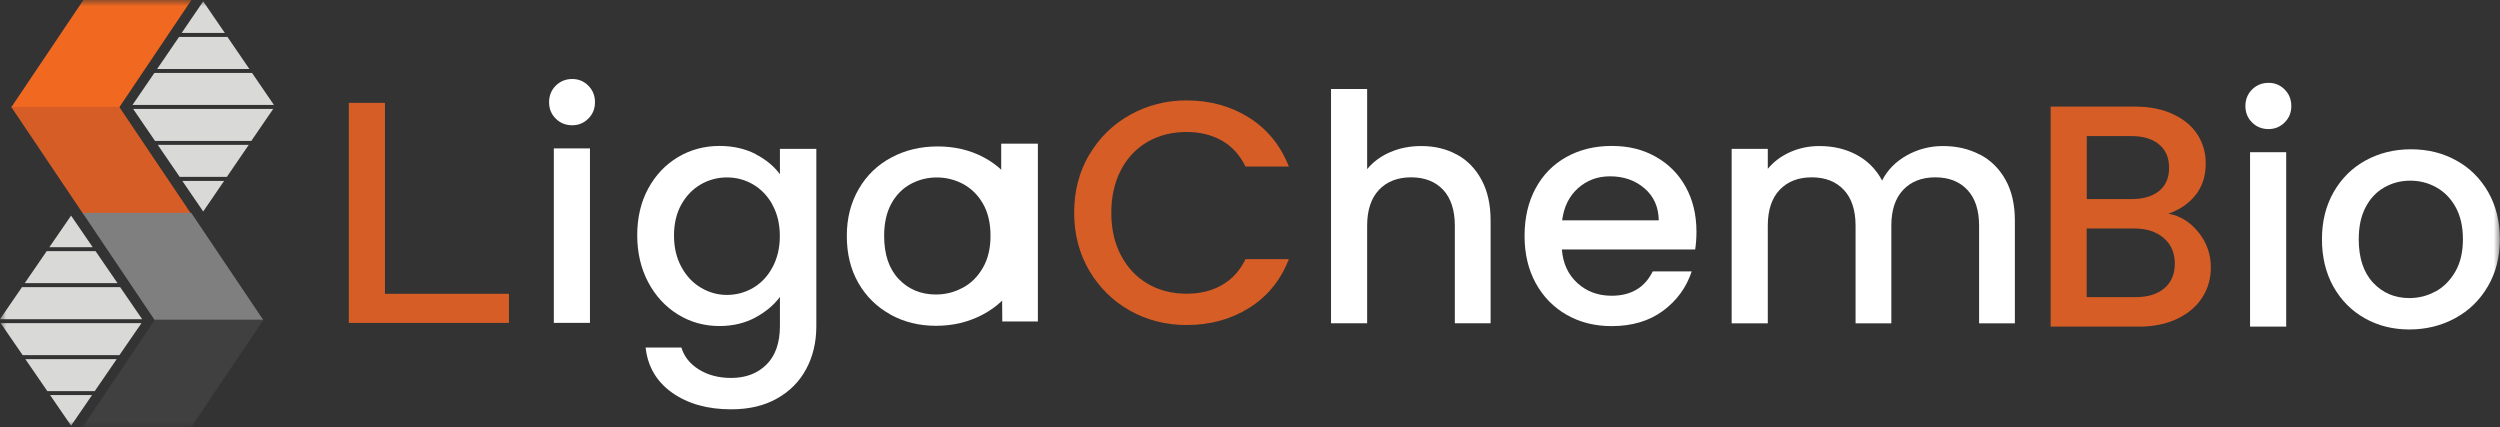
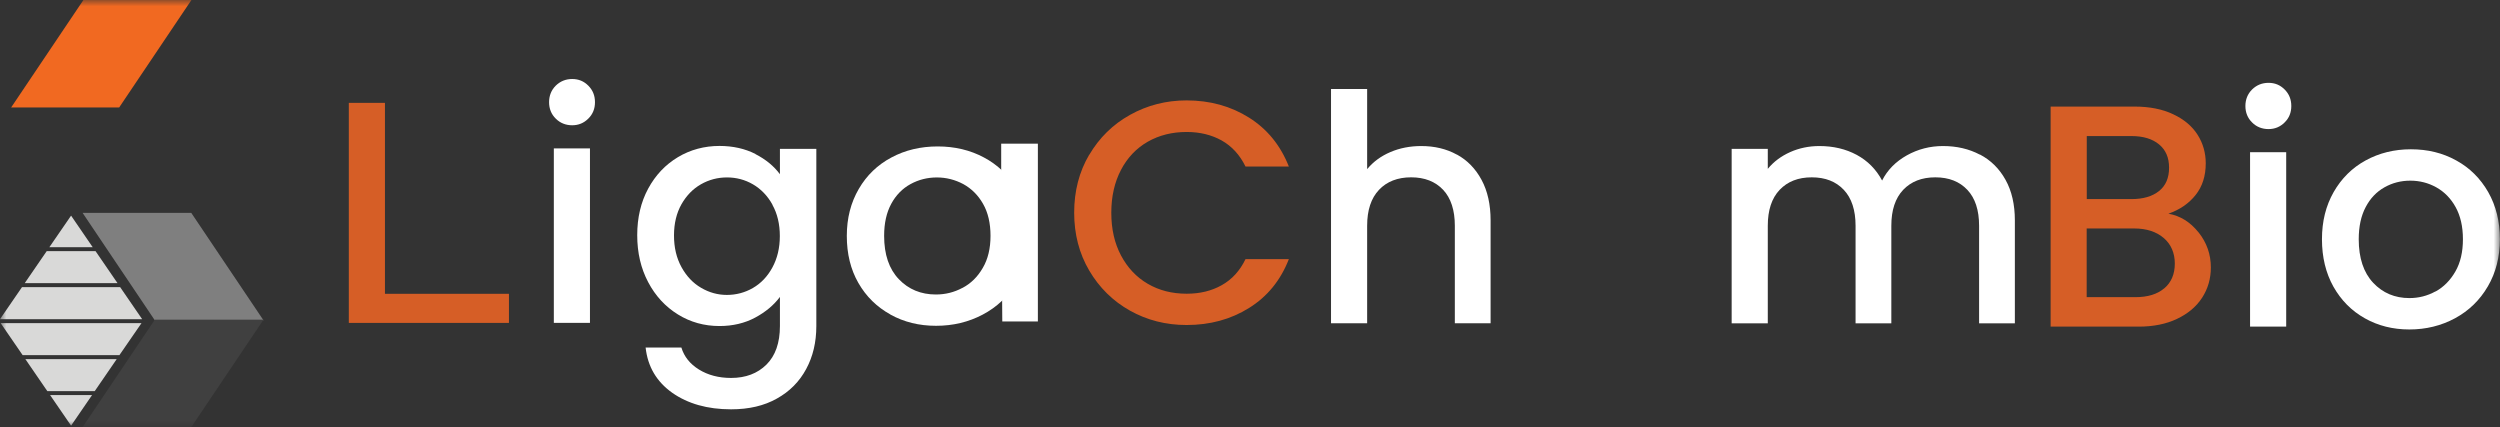
<svg xmlns="http://www.w3.org/2000/svg" width="199" height="34" viewBox="0 0 199 34" fill="none">
  <rect x="0" y="0" width="199" height="34" fill="#333333" stroke="none" />
  <g clip-path="url(#clip0_7916_17087)">
    <mask id="mask0_7916_17087" style="mask-type:luminance" maskUnits="userSpaceOnUse" x="0" y="0" width="199" height="34">
      <path d="M199 0H0V34H199V0Z" fill="white" />
    </mask>
    <g mask="url(#mask0_7916_17087)">
      <path d="M175.003 18.491C175.657 19.312 175.984 20.248 175.984 21.287C175.984 22.18 175.751 22.979 175.294 23.691C174.829 24.41 174.161 24.969 173.289 25.383C172.418 25.797 171.401 26 170.239 26H163.23V8.484H169.912C171.103 8.484 172.135 8.688 172.984 9.094C173.841 9.494 174.488 10.038 174.924 10.721C175.359 11.404 175.577 12.166 175.577 13.001C175.577 14.011 175.308 14.846 174.771 15.521C174.234 16.196 173.515 16.69 172.607 17.01C173.551 17.177 174.35 17.678 175.003 18.498V18.491ZM166.107 15.848H169.658C170.602 15.848 171.336 15.63 171.866 15.201C172.396 14.773 172.658 14.156 172.658 13.35C172.658 12.544 172.396 11.941 171.866 11.498C171.336 11.055 170.602 10.83 169.658 10.83H166.107V15.848ZM172.28 22.95C172.832 22.478 173.115 21.824 173.115 20.982C173.115 20.14 172.817 19.442 172.229 18.941C171.641 18.44 170.856 18.186 169.883 18.186H166.099V23.654H169.978C170.951 23.654 171.721 23.422 172.273 22.95H172.28Z" fill="#D65E26" />
      <path d="M179.265 9.745C178.909 9.397 178.734 8.954 178.734 8.438C178.734 7.923 178.909 7.48 179.265 7.124C179.62 6.775 180.056 6.594 180.572 6.594C181.087 6.594 181.501 6.768 181.857 7.124C182.213 7.48 182.388 7.915 182.388 8.438C182.388 8.961 182.213 9.397 181.857 9.745C181.501 10.101 181.073 10.275 180.572 10.275C180.071 10.275 179.613 10.101 179.265 9.745ZM181.981 12.113V25.997H179.105V12.113H181.981Z" fill="white" />
      <path d="M188.234 25.332C187.174 24.736 186.346 23.894 185.736 22.812C185.133 21.73 184.828 20.474 184.828 19.043C184.828 17.612 185.14 16.378 185.758 15.289C186.382 14.199 187.232 13.357 188.307 12.769C189.382 12.181 190.58 11.883 191.909 11.883C193.238 11.883 194.437 12.173 195.512 12.769C196.587 13.357 197.436 14.199 198.061 15.289C198.685 16.385 198.99 17.634 198.99 19.043C198.99 20.452 198.671 21.708 198.032 22.797C197.393 23.894 196.521 24.736 195.424 25.332C194.321 25.927 193.108 26.225 191.786 26.225C190.464 26.225 189.287 25.927 188.234 25.332ZM193.87 23.204C194.517 22.848 195.04 22.318 195.446 21.614C195.853 20.909 196.049 20.052 196.049 19.043C196.049 18.034 195.853 17.184 195.468 16.487C195.083 15.79 194.567 15.267 193.928 14.911C193.289 14.555 192.599 14.381 191.858 14.381C191.118 14.381 190.435 14.555 189.803 14.911C189.171 15.267 188.67 15.79 188.307 16.487C187.937 17.184 187.755 18.041 187.755 19.043C187.755 20.539 188.14 21.694 188.902 22.507C189.665 23.32 190.631 23.727 191.786 23.727C192.527 23.727 193.217 23.553 193.863 23.197L193.87 23.204Z" fill="white" />
      <path d="M44.237 9.441C43.881 9.092 43.707 8.649 43.707 8.134C43.707 7.618 43.881 7.175 44.237 6.819C44.593 6.471 45.029 6.289 45.544 6.289C46.06 6.289 46.474 6.463 46.83 6.819C47.186 7.175 47.36 7.611 47.36 8.134C47.36 8.656 47.186 9.092 46.83 9.441C46.474 9.797 46.046 9.971 45.544 9.971C45.043 9.971 44.586 9.797 44.237 9.441ZM46.961 11.815V25.7H44.085V11.815H46.961Z" fill="white" />
      <path d="M30.634 23.387H40.512V25.703H27.766V8.188H30.642V23.387H30.634Z" fill="#D65E26" />
      <path d="M60.128 12.264C60.963 12.692 61.61 13.229 62.082 13.868V11.85H64.98V25.959C64.98 27.238 64.711 28.378 64.173 29.372C63.636 30.375 62.859 31.159 61.842 31.725C60.825 32.299 59.612 32.582 58.196 32.582C56.315 32.582 54.754 32.139 53.504 31.261C52.262 30.375 51.558 29.184 51.391 27.666H54.238C54.456 28.385 54.921 28.973 55.64 29.416C56.359 29.859 57.208 30.084 58.196 30.084C59.358 30.084 60.295 29.728 61.007 29.024C61.719 28.32 62.082 27.296 62.082 25.952V23.636C61.595 24.289 60.934 24.841 60.106 25.284C59.278 25.727 58.327 25.952 57.274 25.952C56.061 25.952 54.957 25.647 53.962 25.03C52.967 24.413 52.175 23.563 51.594 22.459C51.013 21.363 50.723 20.114 50.723 18.719C50.723 17.325 51.013 16.09 51.594 15.016C52.175 13.941 52.967 13.106 53.962 12.51C54.957 11.915 56.068 11.617 57.274 11.617C58.349 11.617 59.3 11.835 60.135 12.256L60.128 12.264ZM61.486 16.287C61.094 15.582 60.571 15.045 59.939 14.675C59.3 14.304 58.61 14.123 57.869 14.123C57.129 14.123 56.438 14.304 55.799 14.667C55.16 15.03 54.645 15.56 54.245 16.258C53.853 16.955 53.65 17.783 53.65 18.741C53.65 19.7 53.846 20.535 54.245 21.261C54.645 21.987 55.16 22.532 55.807 22.909C56.453 23.287 57.136 23.476 57.862 23.476C58.588 23.476 59.293 23.294 59.932 22.924C60.571 22.554 61.087 22.016 61.479 21.297C61.871 20.578 62.075 19.743 62.075 18.792C62.075 17.841 61.878 17.006 61.479 16.294L61.486 16.287Z" fill="white" />
      <path d="M115.965 12.3C116.793 12.75 117.453 13.425 117.933 14.319C118.412 15.205 118.652 16.287 118.652 17.543V25.734H115.805V17.971C115.805 16.73 115.492 15.771 114.875 15.11C114.251 14.45 113.401 14.115 112.326 14.115C111.251 14.115 110.394 14.45 109.769 15.11C109.138 15.778 108.825 16.73 108.825 17.971V25.734H105.949V7.086H108.825V13.462C109.312 12.874 109.929 12.423 110.677 12.104C111.425 11.784 112.246 11.625 113.132 11.625C114.192 11.625 115.137 11.85 115.965 12.307V12.3Z" fill="white" />
-       <path d="M134.936 19.859H124.325C124.412 20.971 124.819 21.857 125.56 22.532C126.3 23.207 127.208 23.541 128.283 23.541C129.83 23.541 130.92 22.895 131.559 21.602H134.66C134.239 22.88 133.476 23.926 132.379 24.739C131.275 25.553 129.917 25.959 128.283 25.959C126.954 25.959 125.763 25.662 124.717 25.066C123.671 24.471 122.843 23.628 122.248 22.546C121.652 21.464 121.355 20.208 121.355 18.777C121.355 17.347 121.645 16.09 122.226 15.008C122.807 13.927 123.621 13.091 124.674 12.503C125.727 11.915 126.932 11.617 128.29 11.617C129.649 11.617 130.767 11.9 131.791 12.474C132.815 13.048 133.614 13.847 134.181 14.878C134.754 15.909 135.038 17.1 135.038 18.443C135.038 18.966 135.001 19.438 134.936 19.852V19.859ZM132.038 17.543C132.024 16.483 131.646 15.633 130.905 14.994C130.164 14.355 129.249 14.035 128.16 14.035C127.165 14.035 126.322 14.348 125.611 14.979C124.906 15.611 124.485 16.461 124.347 17.536H132.038V17.543Z" fill="white" />
      <path d="M157.602 12.3C158.466 12.751 159.149 13.426 159.643 14.319C160.137 15.205 160.383 16.287 160.383 17.543V25.735H157.536V17.972C157.536 16.73 157.224 15.771 156.6 15.111C155.975 14.45 155.133 14.116 154.05 14.116C152.968 14.116 152.126 14.45 151.494 15.111C150.862 15.779 150.55 16.73 150.55 17.972V25.735H147.703V17.972C147.703 16.73 147.39 15.771 146.766 15.111C146.141 14.45 145.299 14.116 144.217 14.116C143.134 14.116 142.292 14.45 141.66 15.111C141.028 15.779 140.716 16.73 140.716 17.972V25.735H137.84V11.85H140.716V13.441C141.188 12.867 141.784 12.424 142.503 12.104C143.222 11.785 143.999 11.625 144.819 11.625C145.931 11.625 146.918 11.857 147.797 12.329C148.669 12.801 149.344 13.484 149.816 14.37C150.237 13.535 150.891 12.867 151.784 12.366C152.67 11.872 153.629 11.625 154.66 11.625C155.75 11.625 156.73 11.85 157.595 12.308L157.602 12.3Z" fill="white" />
      <path d="M86.702 12.328C87.501 10.97 88.583 9.902 89.956 9.14C91.329 8.377 92.825 7.992 94.452 7.992C96.318 7.992 97.974 8.45 99.427 9.365C100.879 10.28 101.932 11.579 102.593 13.257H99.143C98.693 12.335 98.061 11.645 97.255 11.187C96.449 10.737 95.519 10.505 94.459 10.505C93.297 10.505 92.266 10.766 91.358 11.282C90.45 11.805 89.738 12.553 89.23 13.526C88.721 14.499 88.46 15.632 88.46 16.931C88.46 18.231 88.714 19.357 89.23 20.33C89.745 21.303 90.45 22.058 91.358 22.588C92.266 23.119 93.297 23.38 94.459 23.38C95.519 23.38 96.449 23.155 97.255 22.697C98.061 22.247 98.693 21.557 99.143 20.628H102.593C101.94 22.305 100.886 23.605 99.427 24.513C97.974 25.421 96.318 25.871 94.452 25.871C92.803 25.871 91.3 25.486 89.941 24.724C88.583 23.961 87.501 22.893 86.702 21.535C85.903 20.178 85.504 18.638 85.504 16.924C85.504 15.21 85.903 13.671 86.702 12.313V12.328Z" fill="#D65E26" />
-       <path fill-rule="evenodd" clip-rule="evenodd" d="M14.512 14.401H17.839L16.175 16.833L14.512 14.401ZM12.559 11.532H19.8L18.057 14.081H14.302L12.559 11.532ZM10.598 8.671H21.746L20.003 11.22H12.341L10.598 8.671ZM12.283 5.803H20.061L21.804 8.352H10.547L12.29 5.803H12.283ZM14.244 2.942H18.107L19.851 5.49H12.508L14.251 2.942H14.244ZM16.175 0.109L17.897 2.622H14.461L16.175 0.109Z" fill="#D9D9D8" />
      <path d="M3.987 31.448L5.658 33.881L7.328 31.448H3.987ZM2.019 28.587L3.769 31.136H7.539L9.289 28.587H2.019ZM0.051 25.719L1.801 28.267H9.507L11.265 25.719H0.051ZM1.75 22.857L0 25.406H11.315L9.565 22.857H1.75ZM3.719 19.989L1.968 22.538H9.354L7.604 19.989H3.726H3.719ZM3.929 19.677H7.379L5.658 17.164L3.929 19.677Z" fill="#D9D9D8" />
      <path d="M6.639 0L0.887 8.554H9.486L15.238 0H6.639Z" fill="#F16921" />
-       <path fill-rule="evenodd" clip-rule="evenodd" d="M0.887 8.5L6.639 17.055H15.238L9.486 8.5H0.887Z" fill="#D65E26" />
      <path fill-rule="evenodd" clip-rule="evenodd" d="M20.976 25.5L15.224 16.945H6.574L12.326 25.5H20.976Z" fill="#7F7F7F" />
      <path d="M12.326 25.445L6.574 34H15.224L20.976 25.445H12.326Z" fill="#404040" />
      <path d="M70.878 25.033C69.796 24.437 68.946 23.602 68.329 22.527C67.711 21.453 67.406 20.203 67.406 18.78C67.406 17.357 67.726 16.13 68.358 15.04C68.99 13.951 69.861 13.116 70.958 12.535C72.055 11.947 73.282 11.656 74.64 11.656C75.998 11.656 77.226 11.947 78.322 12.535C79.419 13.116 80.29 13.958 80.922 15.04C81.554 16.13 81.874 17.371 81.874 18.78C81.874 20.189 81.547 21.431 80.893 22.52C80.24 23.609 79.354 24.444 78.228 25.04C77.102 25.635 75.868 25.933 74.509 25.933C73.151 25.933 71.96 25.635 70.878 25.04V25.033ZM76.623 22.912C77.284 22.564 77.821 22.034 78.228 21.329C78.642 20.625 78.845 19.775 78.845 18.773C78.845 17.771 78.649 16.921 78.25 16.224C77.858 15.534 77.327 15.011 76.681 14.655C76.027 14.307 75.323 14.125 74.575 14.125C73.827 14.125 73.122 14.3 72.476 14.655C71.837 15.004 71.321 15.527 70.943 16.224C70.566 16.921 70.377 17.764 70.377 18.773C70.377 20.262 70.769 21.409 71.546 22.222C72.323 23.035 73.311 23.442 74.495 23.442C75.25 23.442 75.955 23.268 76.615 22.912H76.623Z" fill="white" />
      <path d="M79.695 13.652V11.438H82.615V25.591H79.782L79.695 13.652Z" fill="white" />
    </g>
  </g>
  <defs>
    <clipPath id="clip0_7916_17087">
      <rect width="199" height="34" fill="white" />
    </clipPath>
  </defs>
</svg>